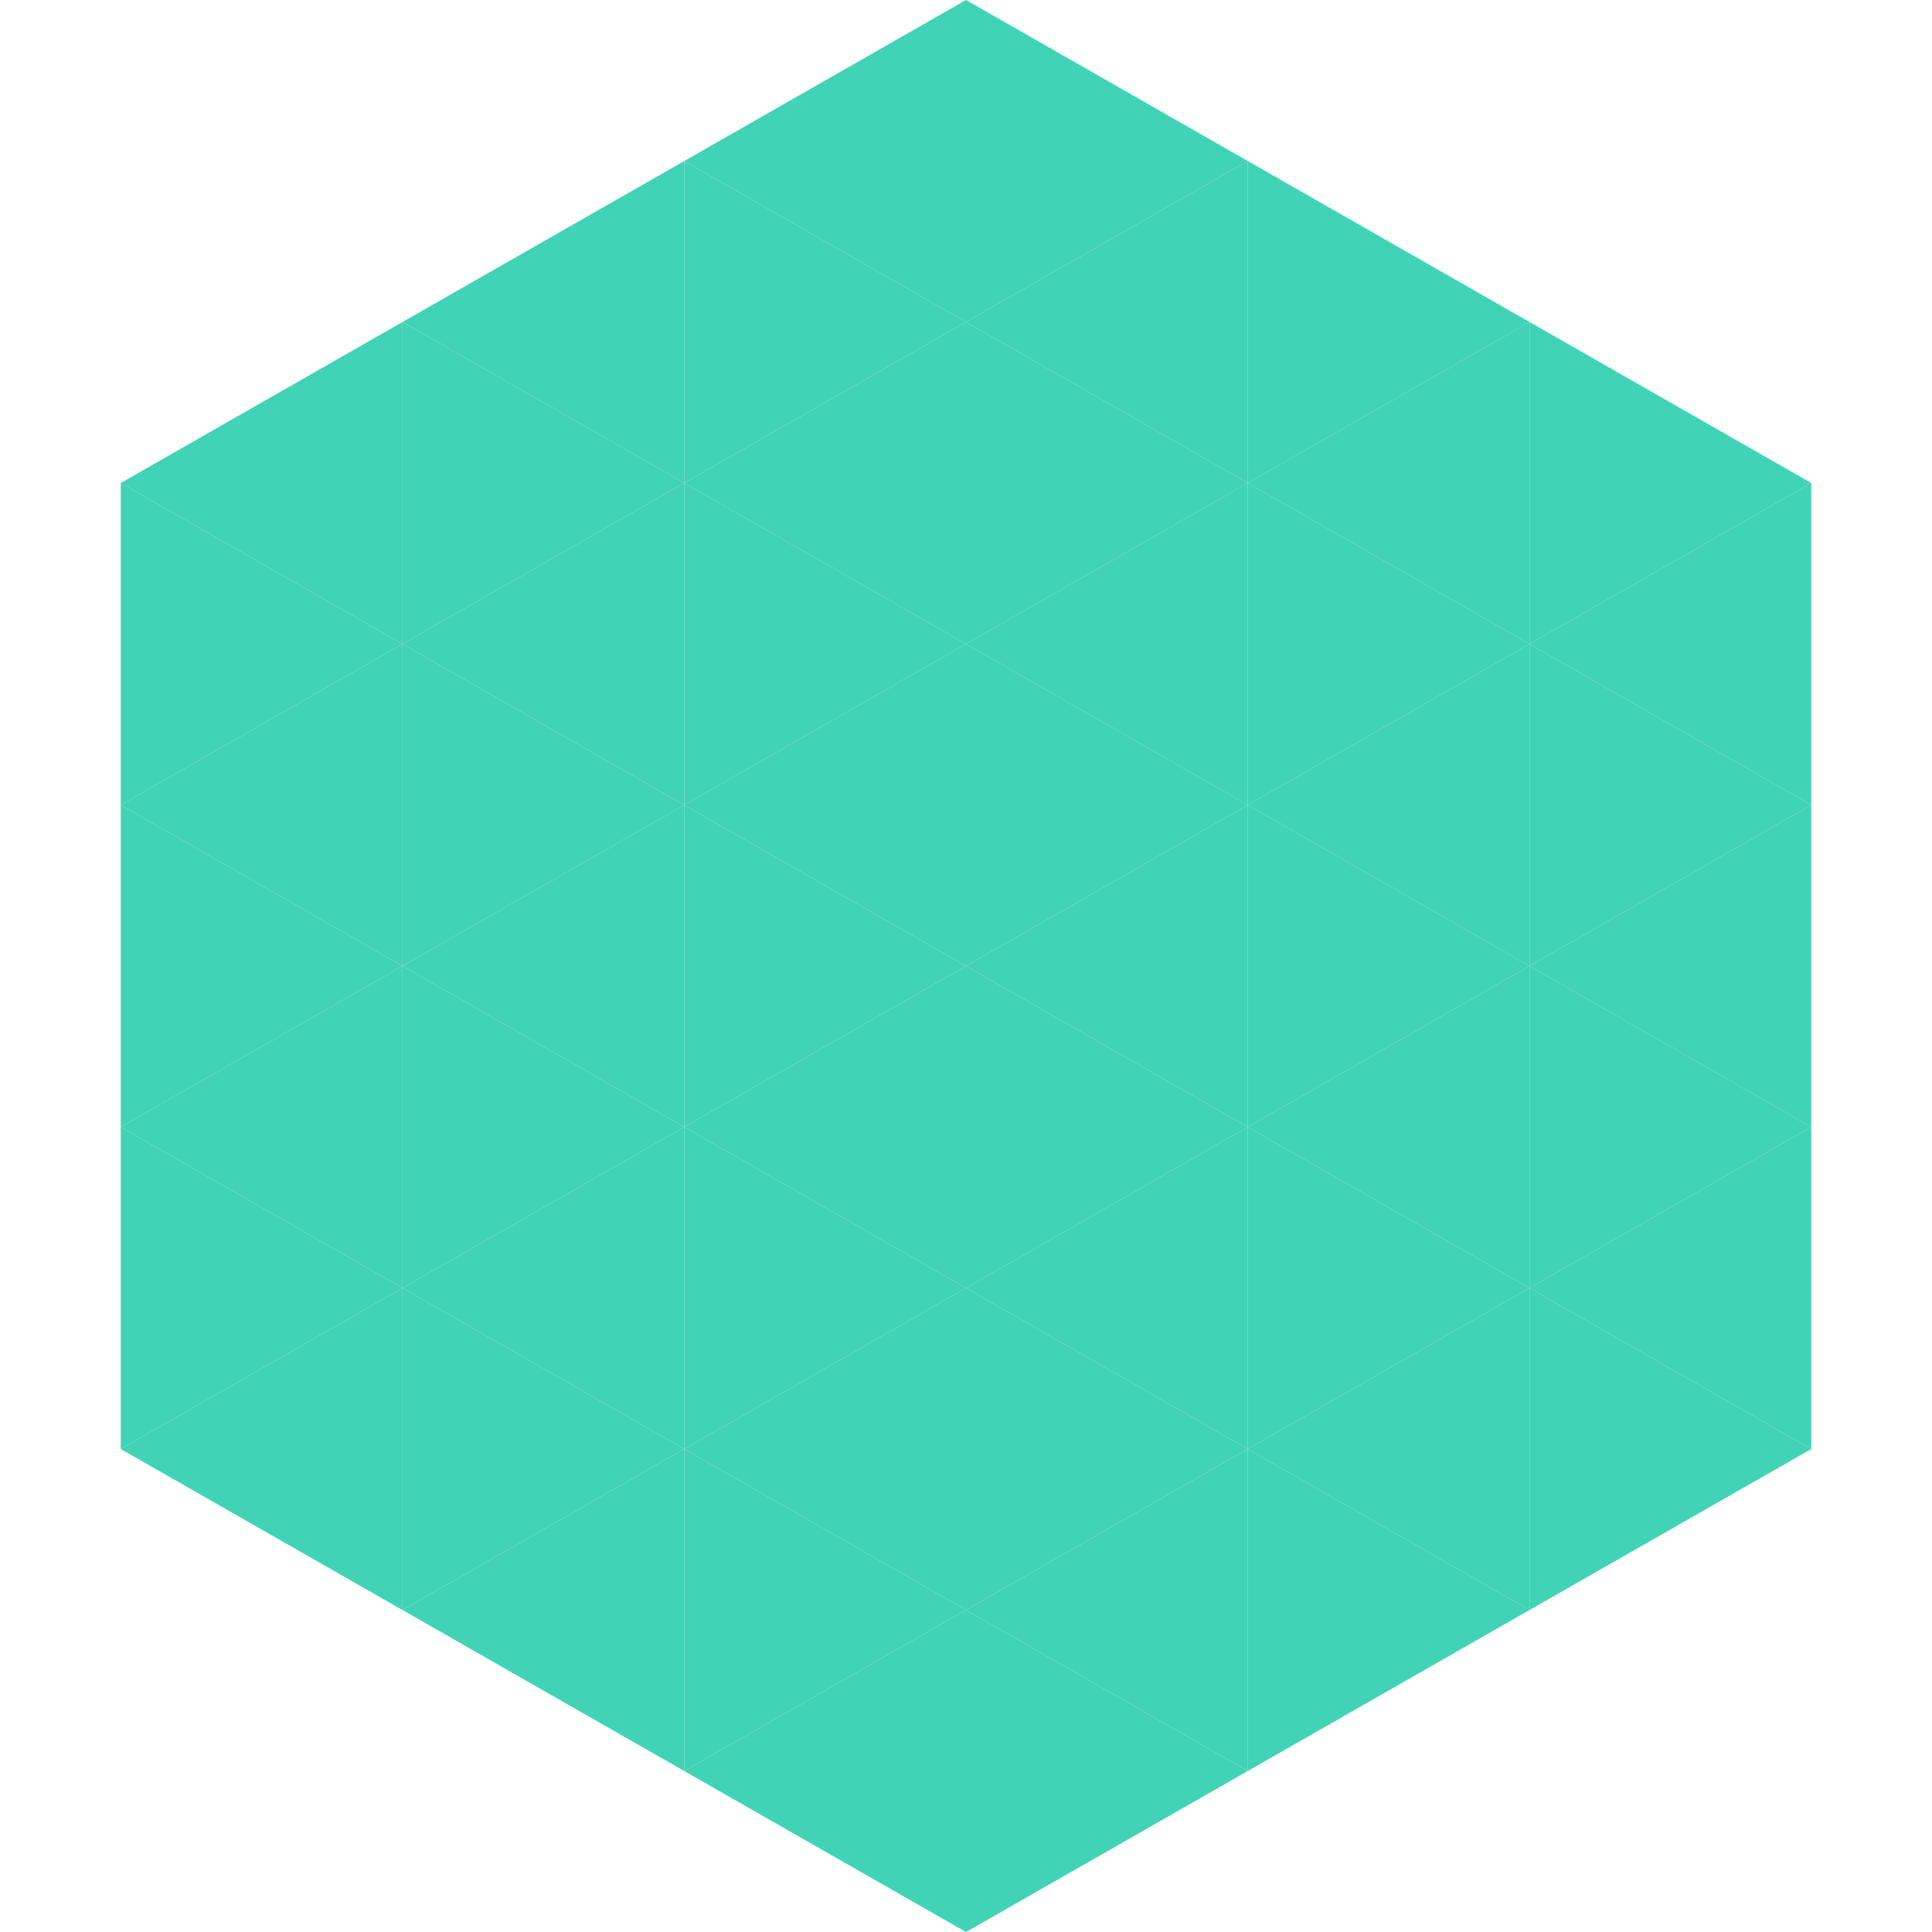
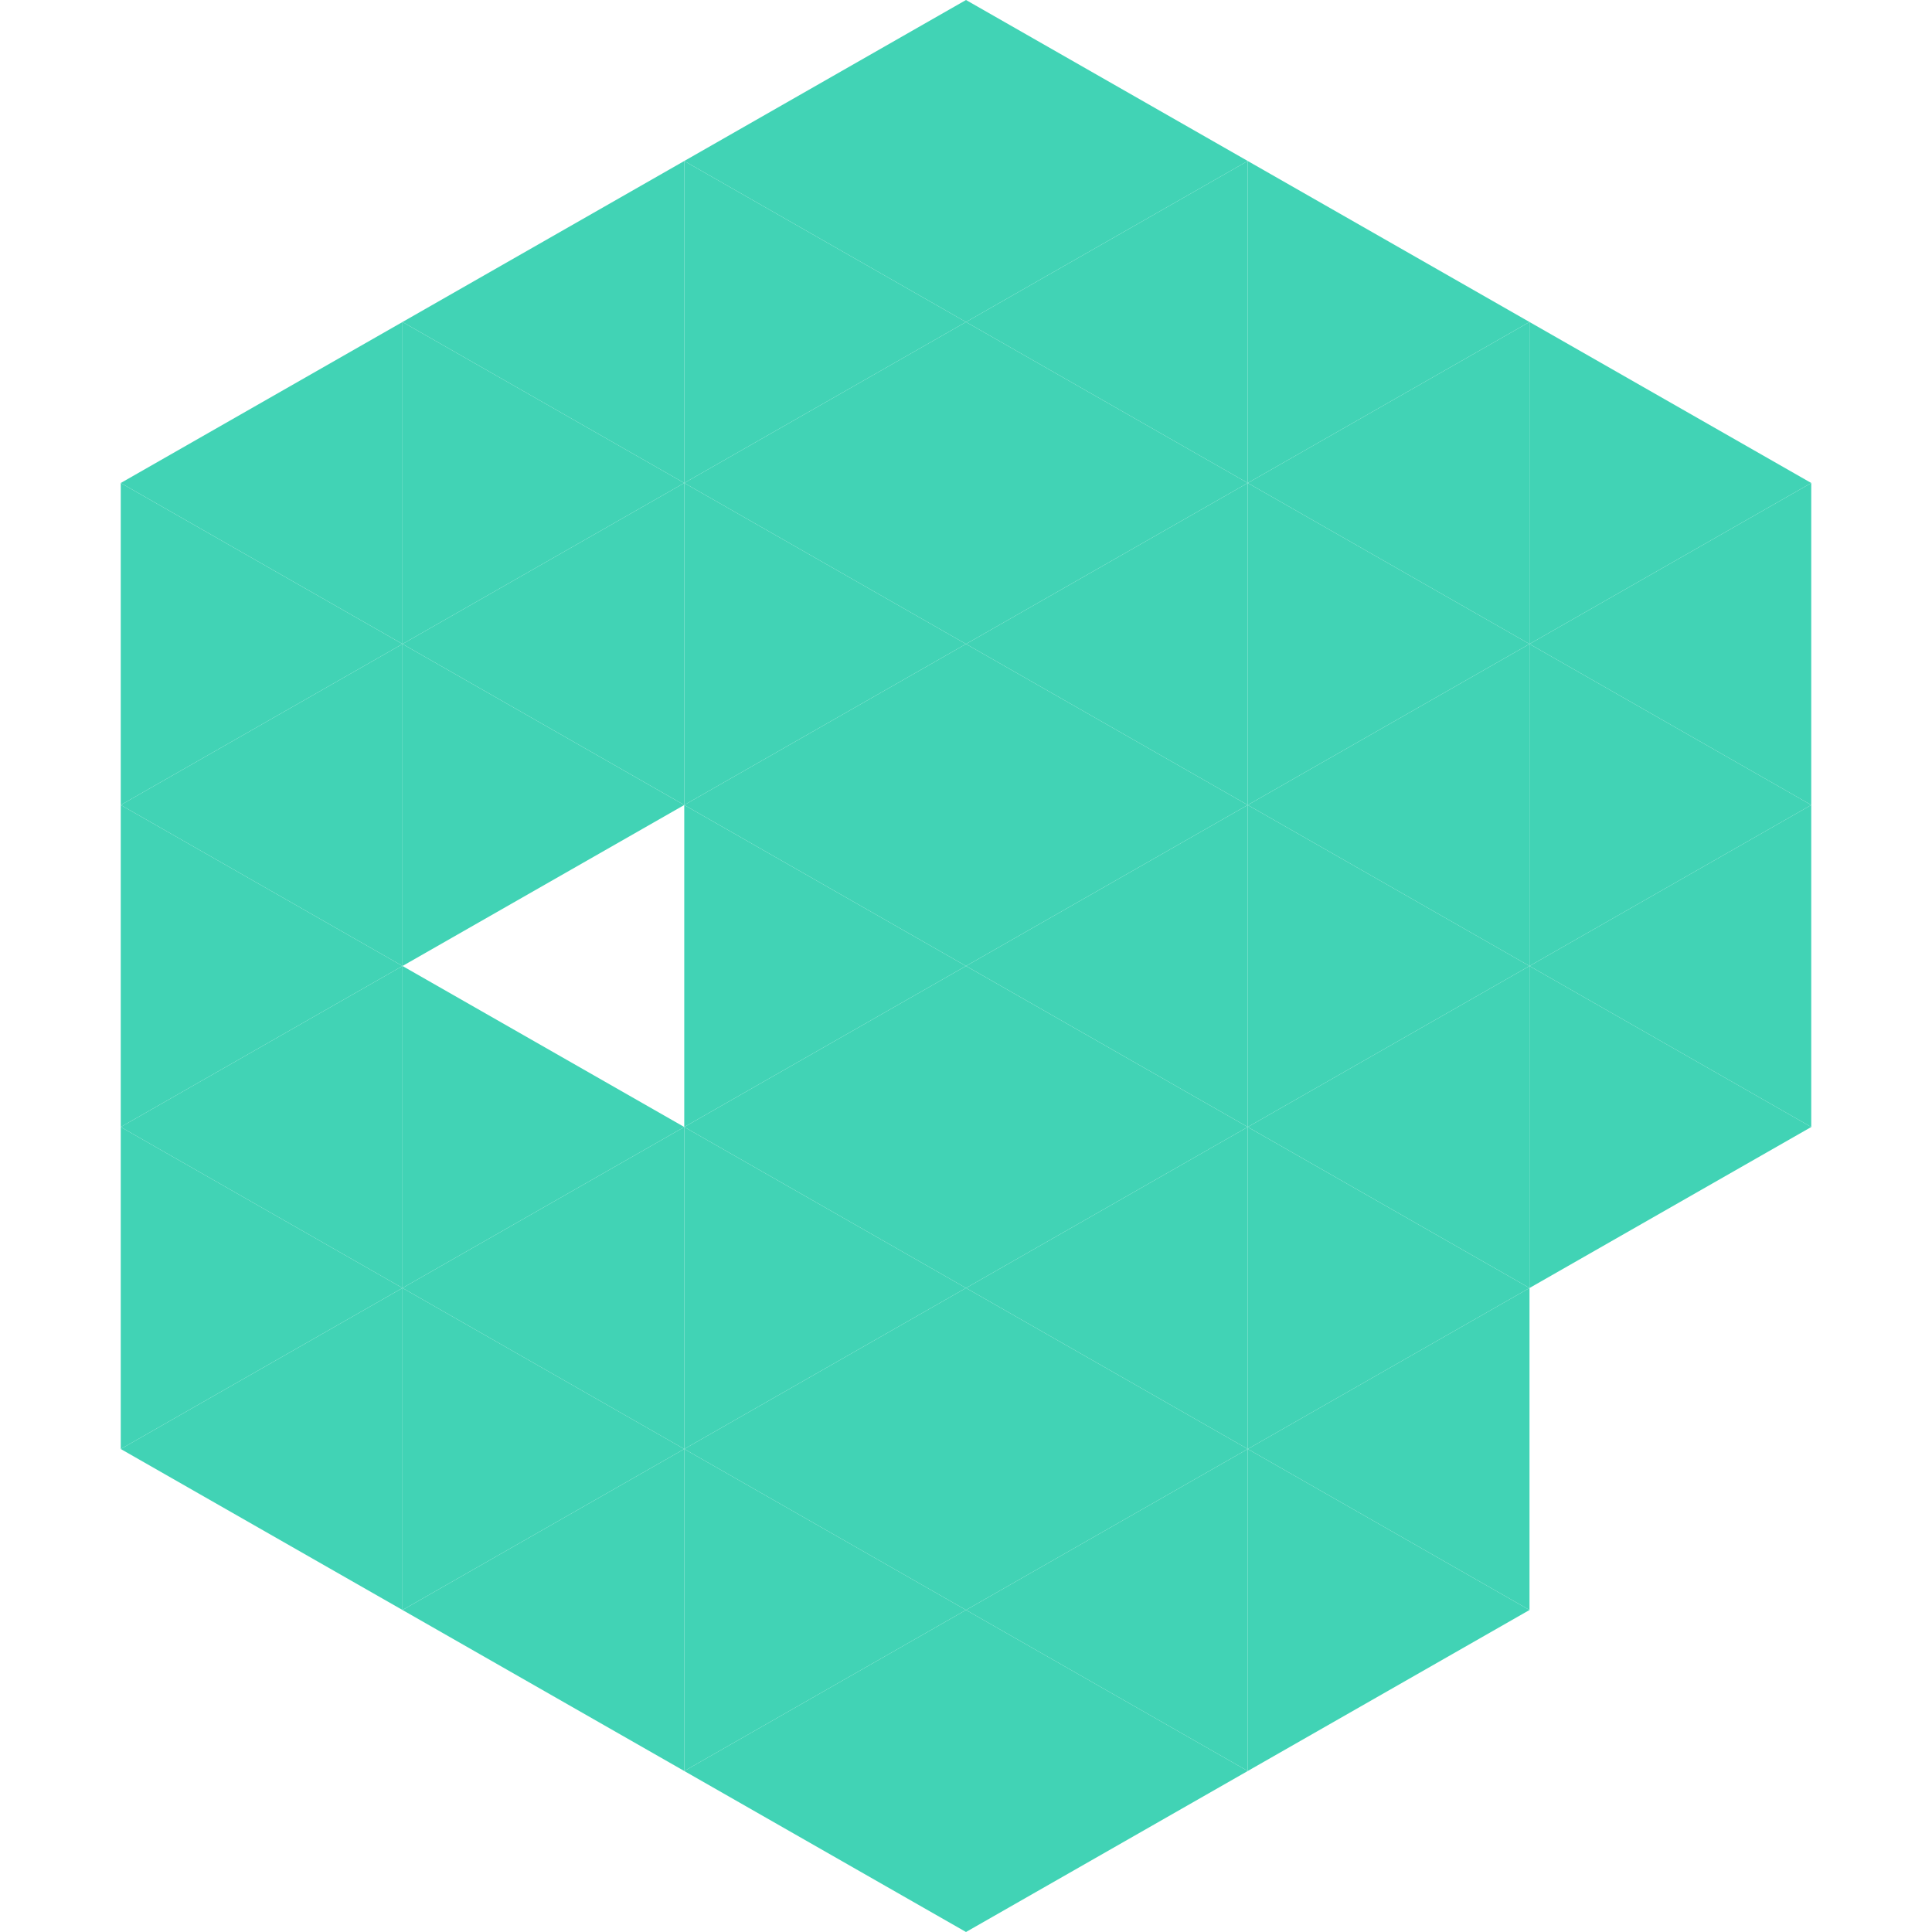
<svg xmlns="http://www.w3.org/2000/svg" width="240" height="240">
  <polygon points="50,40 15,60 50,80" style="fill:rgb(65,211,181)" />
  <polygon points="190,40 225,60 190,80" style="fill:rgb(65,211,181)" />
  <polygon points="15,60 50,80 15,100" style="fill:rgb(65,211,181)" />
  <polygon points="225,60 190,80 225,100" style="fill:rgb(65,211,181)" />
  <polygon points="50,80 15,100 50,120" style="fill:rgb(65,211,181)" />
  <polygon points="190,80 225,100 190,120" style="fill:rgb(65,211,181)" />
  <polygon points="15,100 50,120 15,140" style="fill:rgb(65,211,181)" />
  <polygon points="225,100 190,120 225,140" style="fill:rgb(65,211,181)" />
  <polygon points="50,120 15,140 50,160" style="fill:rgb(65,211,181)" />
  <polygon points="190,120 225,140 190,160" style="fill:rgb(65,211,181)" />
  <polygon points="15,140 50,160 15,180" style="fill:rgb(65,211,181)" />
-   <polygon points="225,140 190,160 225,180" style="fill:rgb(65,211,181)" />
  <polygon points="50,160 15,180 50,200" style="fill:rgb(65,211,181)" />
-   <polygon points="190,160 225,180 190,200" style="fill:rgb(65,211,181)" />
  <polygon points="15,180 50,200 15,220" style="fill:rgb(255,255,255); fill-opacity:0" />
  <polygon points="225,180 190,200 225,220" style="fill:rgb(255,255,255); fill-opacity:0" />
  <polygon points="50,0 85,20 50,40" style="fill:rgb(255,255,255); fill-opacity:0" />
  <polygon points="190,0 155,20 190,40" style="fill:rgb(255,255,255); fill-opacity:0" />
  <polygon points="85,20 50,40 85,60" style="fill:rgb(65,211,181)" />
  <polygon points="155,20 190,40 155,60" style="fill:rgb(65,211,181)" />
  <polygon points="50,40 85,60 50,80" style="fill:rgb(65,211,181)" />
  <polygon points="190,40 155,60 190,80" style="fill:rgb(65,211,181)" />
  <polygon points="85,60 50,80 85,100" style="fill:rgb(65,211,181)" />
  <polygon points="155,60 190,80 155,100" style="fill:rgb(65,211,181)" />
  <polygon points="50,80 85,100 50,120" style="fill:rgb(65,211,181)" />
  <polygon points="190,80 155,100 190,120" style="fill:rgb(65,211,181)" />
-   <polygon points="85,100 50,120 85,140" style="fill:rgb(65,211,181)" />
  <polygon points="155,100 190,120 155,140" style="fill:rgb(65,211,181)" />
  <polygon points="50,120 85,140 50,160" style="fill:rgb(65,211,181)" />
  <polygon points="190,120 155,140 190,160" style="fill:rgb(65,211,181)" />
  <polygon points="85,140 50,160 85,180" style="fill:rgb(65,211,181)" />
  <polygon points="155,140 190,160 155,180" style="fill:rgb(65,211,181)" />
  <polygon points="50,160 85,180 50,200" style="fill:rgb(65,211,181)" />
  <polygon points="190,160 155,180 190,200" style="fill:rgb(65,211,181)" />
  <polygon points="85,180 50,200 85,220" style="fill:rgb(65,211,181)" />
  <polygon points="155,180 190,200 155,220" style="fill:rgb(65,211,181)" />
  <polygon points="120,0 85,20 120,40" style="fill:rgb(65,211,181)" />
  <polygon points="120,0 155,20 120,40" style="fill:rgb(65,211,181)" />
  <polygon points="85,20 120,40 85,60" style="fill:rgb(65,211,181)" />
  <polygon points="155,20 120,40 155,60" style="fill:rgb(65,211,181)" />
  <polygon points="120,40 85,60 120,80" style="fill:rgb(65,211,181)" />
  <polygon points="120,40 155,60 120,80" style="fill:rgb(65,211,181)" />
  <polygon points="85,60 120,80 85,100" style="fill:rgb(65,211,181)" />
  <polygon points="155,60 120,80 155,100" style="fill:rgb(65,211,181)" />
  <polygon points="120,80 85,100 120,120" style="fill:rgb(65,211,181)" />
  <polygon points="120,80 155,100 120,120" style="fill:rgb(65,211,181)" />
  <polygon points="85,100 120,120 85,140" style="fill:rgb(65,211,181)" />
  <polygon points="155,100 120,120 155,140" style="fill:rgb(65,211,181)" />
  <polygon points="120,120 85,140 120,160" style="fill:rgb(65,211,181)" />
  <polygon points="120,120 155,140 120,160" style="fill:rgb(65,211,181)" />
  <polygon points="85,140 120,160 85,180" style="fill:rgb(65,211,181)" />
  <polygon points="155,140 120,160 155,180" style="fill:rgb(65,211,181)" />
  <polygon points="120,160 85,180 120,200" style="fill:rgb(65,211,181)" />
  <polygon points="120,160 155,180 120,200" style="fill:rgb(65,211,181)" />
  <polygon points="85,180 120,200 85,220" style="fill:rgb(65,211,181)" />
  <polygon points="155,180 120,200 155,220" style="fill:rgb(65,211,181)" />
  <polygon points="120,200 85,220 120,240" style="fill:rgb(65,211,181)" />
  <polygon points="120,200 155,220 120,240" style="fill:rgb(65,211,181)" />
  <polygon points="85,220 120,240 85,260" style="fill:rgb(255,255,255); fill-opacity:0" />
  <polygon points="155,220 120,240 155,260" style="fill:rgb(255,255,255); fill-opacity:0" />
</svg>